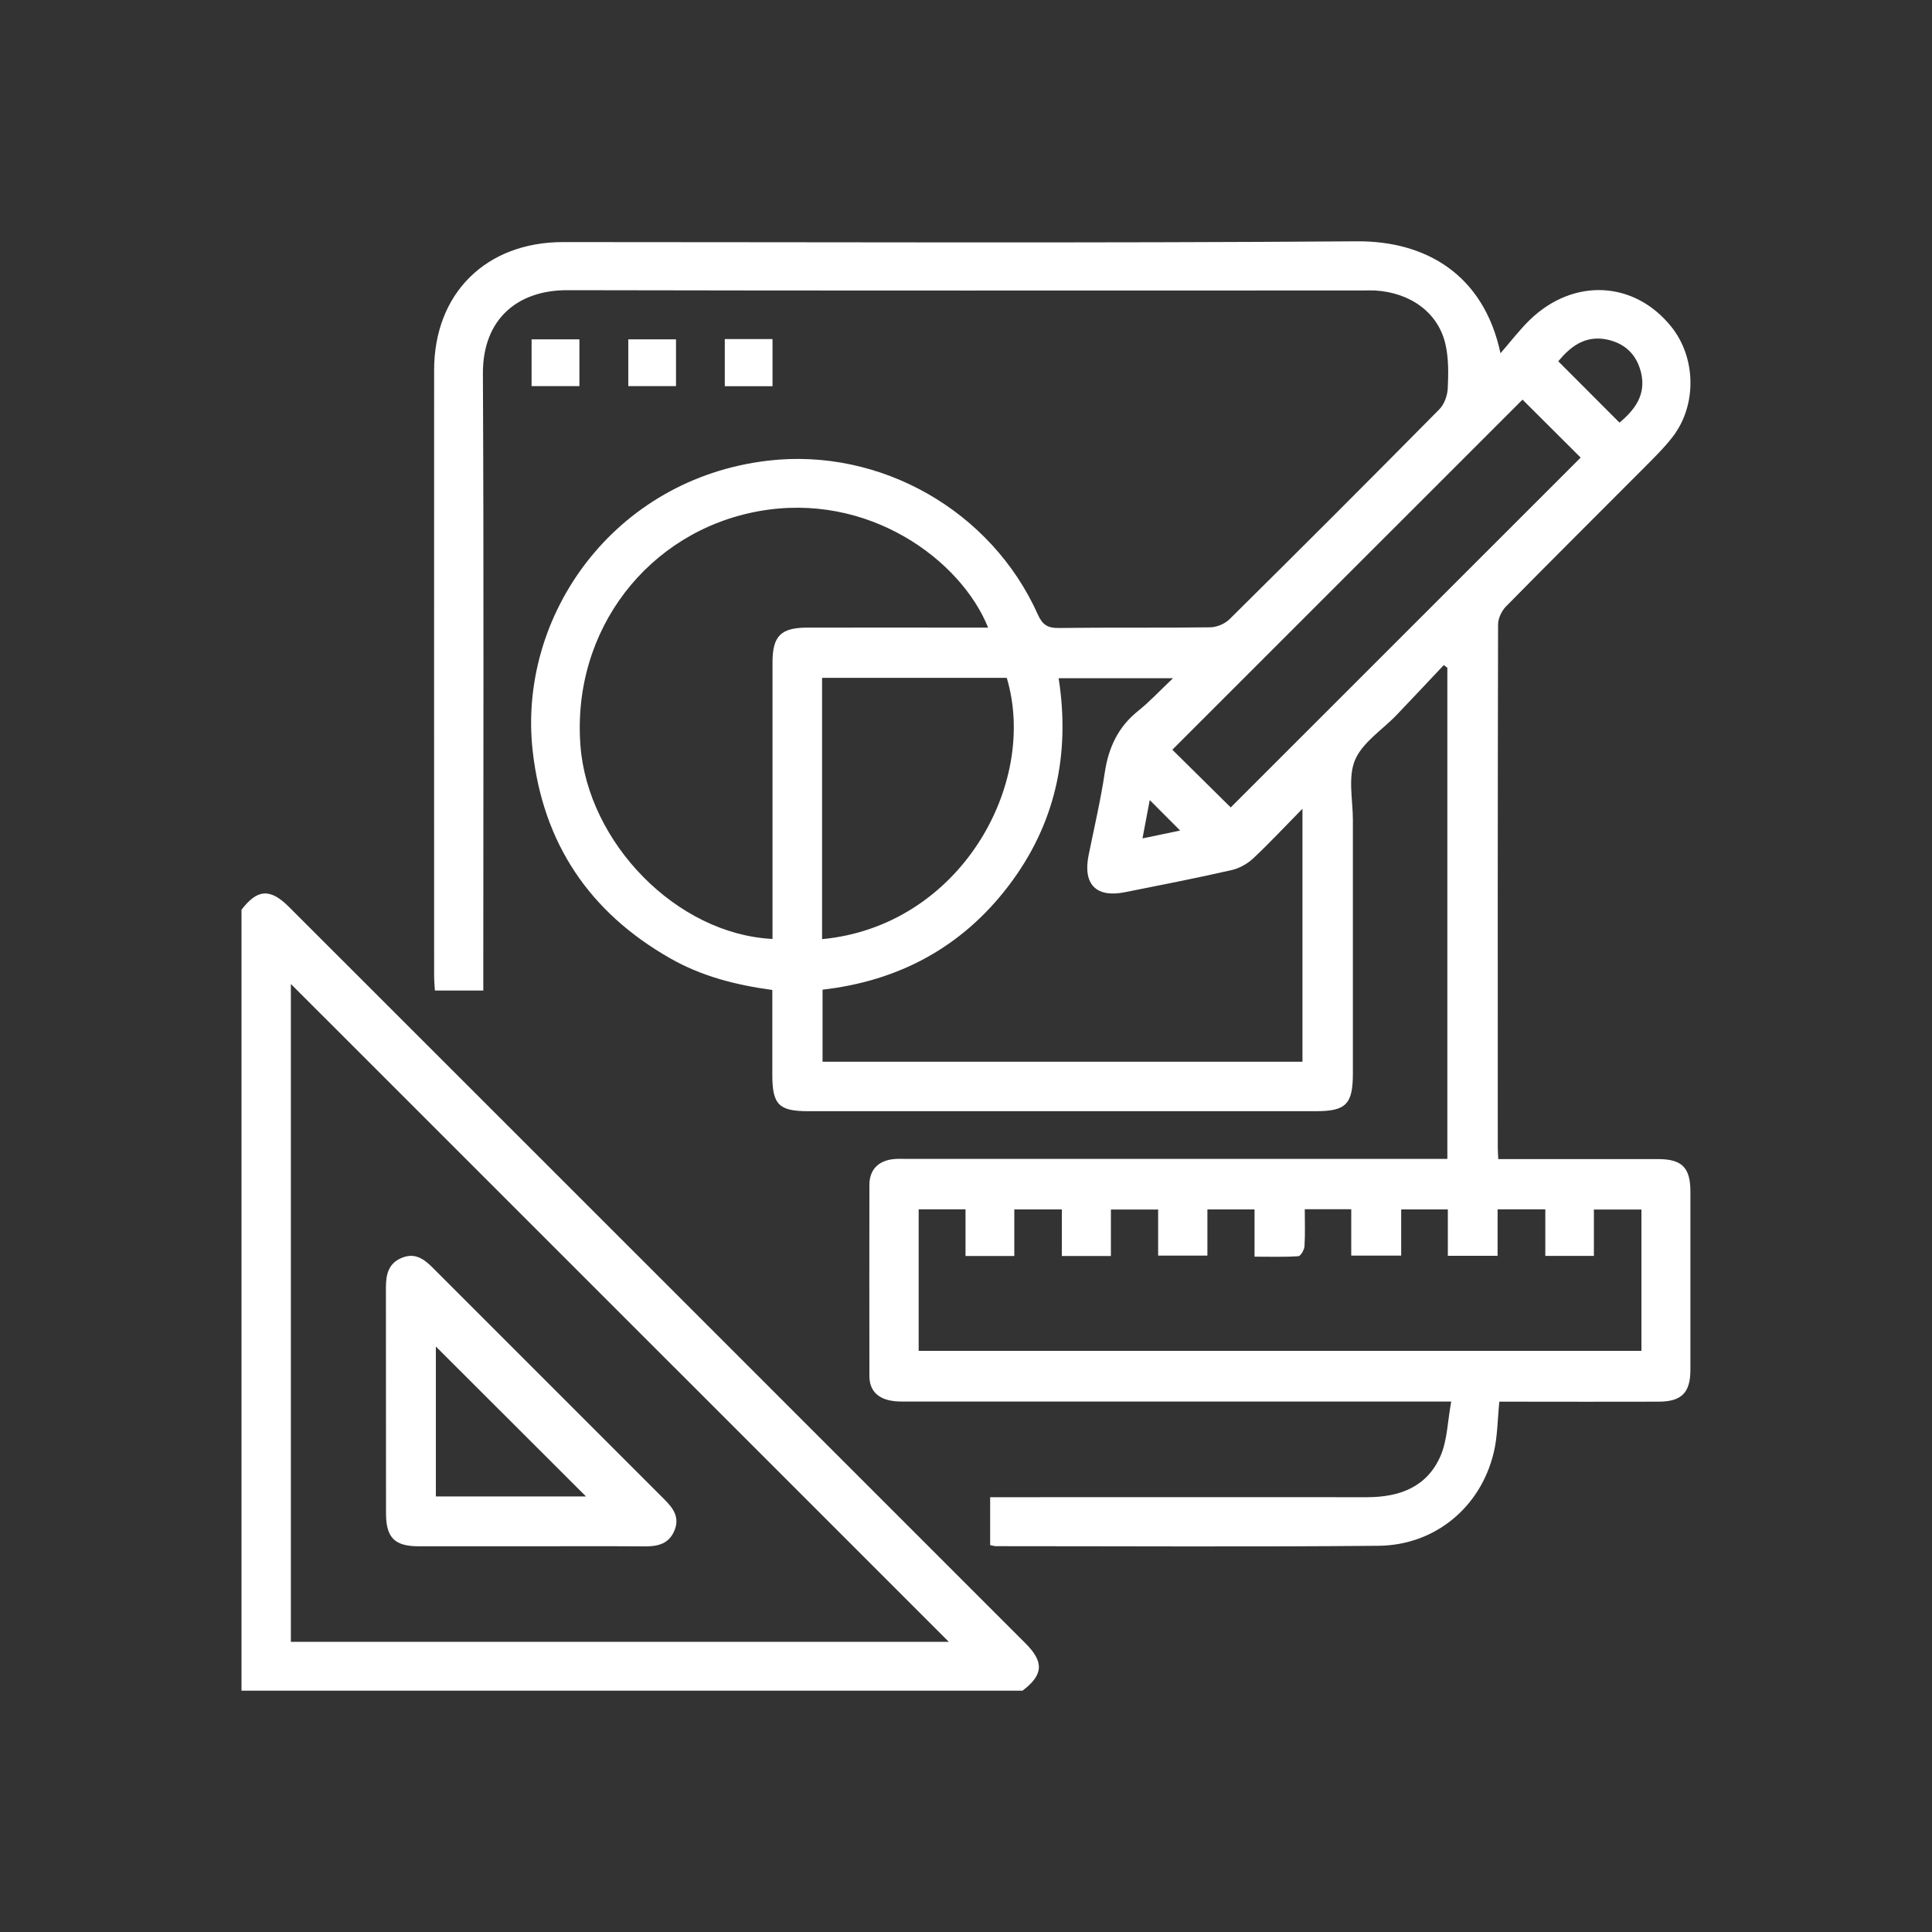
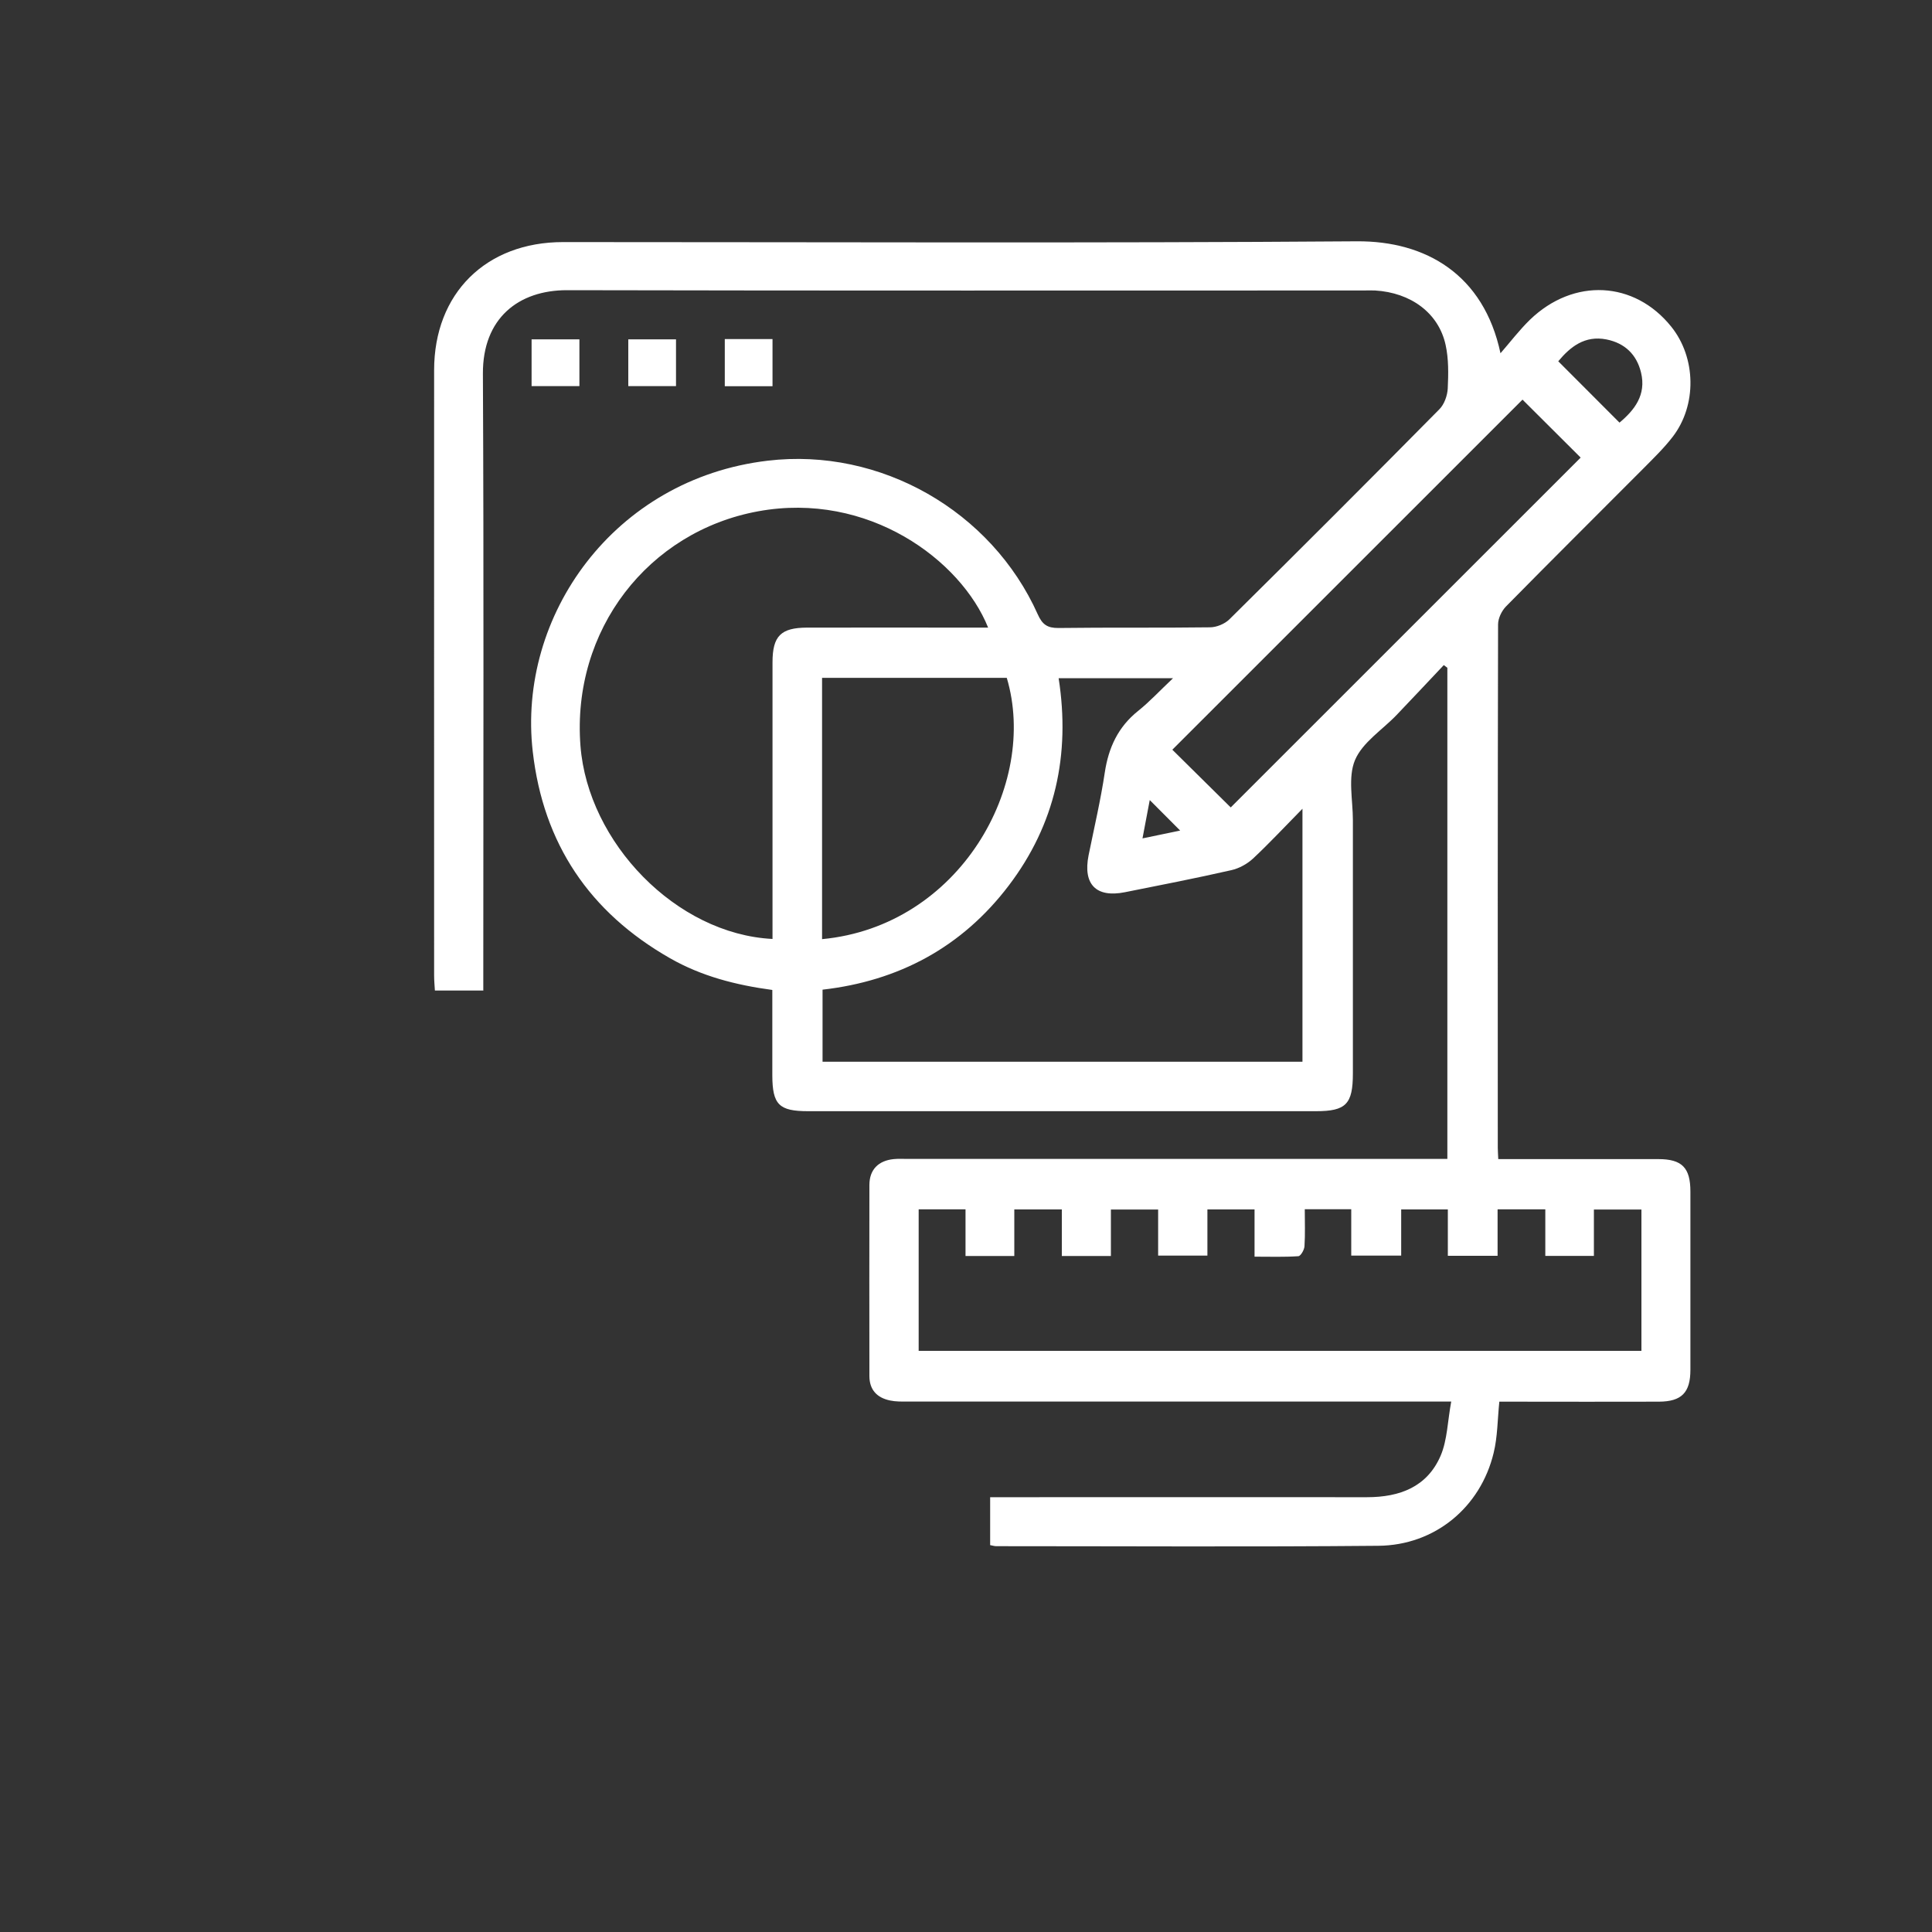
<svg xmlns="http://www.w3.org/2000/svg" id="katman_1" viewBox="0 0 200 200">
  <rect x="0" y="0" width="200" height="200" fill="#333333" stroke="none" />
  <g id="s8uQ2b.tif">
    <g>
-       <path d="M25,94.18c1.63-2.15,2.96-2.24,4.89-.32,25.43,25.42,50.86,50.84,76.28,76.27,1.93,1.93,1.83,3.26-.32,4.89H25c0-26.95,0-53.89,0-80.84ZM98.22,169.96c-22.72-22.71-45.5-45.49-68.11-68.1v68.1h68.11Z" style="fill: #fff;" />
      <path d="M50.05,102.54h-5.03c-.03-.52-.08-1.03-.08-1.54,0-20.89-.01-41.78,0-62.68,0-7.95,5.37-13.26,13.35-13.26,27.39,0,54.78.12,82.17-.08,7.15-.05,13.14,3.45,14.87,11.59,1.01-1.16,1.95-2.4,3.05-3.47,4.53-4.37,10.82-4.03,14.63.72,2.58,3.21,2.67,8.14.13,11.42-.89,1.15-1.95,2.18-2.98,3.22-4.75,4.77-9.54,9.52-14.26,14.32-.45.46-.82,1.23-.82,1.86-.04,18.06-.04,36.12-.03,54.18,0,.33.03.67.05,1.17.59,0,1.11,0,1.63,0,4.98,0,9.96,0,14.94,0,2.45,0,3.32.89,3.32,3.36,0,6.15,0,12.3,0,18.45,0,2.35-.9,3.29-3.26,3.3-4.98.02-9.96,0-14.94,0-.53,0-1.05,0-1.58,0-.19,1.86-.18,3.64-.59,5.31-1.36,5.63-6.08,9.56-11.94,9.61-13.18.12-26.36.04-39.55.04-.18,0-.37-.06-.63-.11v-4.96c.66,0,1.24,0,1.81,0,12.4,0,24.8-.01,37.2,0,3.4,0,6.24-1.07,7.63-4.31.69-1.63.71-3.55,1.09-5.59h-2.28c-18.02,0-36.03,0-54.05,0-.58,0-1.18.01-1.75-.11-1.36-.28-2.15-1.1-2.15-2.54,0-6.59-.02-13.18,0-19.77,0-1.59.93-2.52,2.51-2.68.48-.05.98-.02,1.46-.02,18.02,0,36.03,0,54.05,0,.57,0,1.15,0,1.81,0v-50.84l-.37-.28c-1.62,1.72-3.24,3.44-4.87,5.15-1.48,1.55-3.54,2.84-4.32,4.68-.75,1.79-.22,4.13-.22,6.22,0,8.74,0,17.48,0,26.21,0,3.19-.71,3.92-3.82,3.92-17.53,0-35.05,0-52.58,0-3.01,0-3.69-.68-3.7-3.71,0-2.92,0-5.84,0-8.84-3.79-.51-7.35-1.43-10.6-3.29-8.32-4.75-13.11-11.85-14.2-21.39-1.61-14.04,8.39-28.23,24.33-30.11,11.65-1.38,23.15,5.19,27.95,15.91.47,1.05.99,1.42,2.15,1.41,5.22-.07,10.45,0,15.67-.07.68,0,1.53-.35,2.01-.82,7.29-7.21,14.54-14.46,21.74-21.75.51-.51.83-1.41.87-2.15.07-1.5.1-3.06-.22-4.51-.72-3.31-3.6-5.42-7.31-5.64-.39-.02-.78,0-1.17,0-27.49,0-54.97.03-82.46-.03-5.05-.01-8.75,2.92-8.72,8.65.1,20.65.04,41.3.04,61.95,0,.62,0,1.24,0,1.93ZM134.84,83.71c-1.89,1.92-3.46,3.61-5.13,5.17-.61.56-1.44,1.02-2.25,1.2-3.65.83-7.33,1.55-11,2.28-2.99.6-4.37-.81-3.77-3.82.58-2.86,1.25-5.71,1.68-8.59.39-2.57,1.38-4.7,3.44-6.35,1.19-.95,2.23-2.08,3.62-3.39h-11.84c1.23,7.92-.35,15.13-5.17,21.47-4.84,6.37-11.38,9.87-19.27,10.77v7.46h49.68v-26.19ZM135.07,125.17c0,1.33.05,2.59-.03,3.84-.02.37-.39,1.01-.63,1.03-1.44.1-2.9.05-4.54.05v-4.89h-4.88v4.78h-5.1v-4.77h-4.89v4.81h-5.08v-4.82h-4.92v4.82h-5.05v-4.83h-4.85v14.65h74.82v-14.63h-4.92v4.8h-5.03v-4.82h-4.94v4.81h-5.15v-4.8h-4.83v4.78h-5.17v-4.8h-4.8ZM79.97,97.2c0-.57,0-1.14,0-1.7,0-8.98,0-17.95,0-26.93,0-2.73.86-3.59,3.57-3.6,5.71-.01,11.42,0,17.12,0,.52,0,1.05,0,1.63,0-2.81-7-12.42-14.13-23.81-12.04-11.35,2.08-19.32,12.27-18.39,24.29.78,10,9.91,19.48,19.88,19.98ZM127.41,83.58c12.04-12.04,24.14-24.14,36.22-36.21-1.96-1.95-4.03-4.01-6.02-6-12.08,12.07-24.18,24.18-36.25,36.24,1.99,1.96,4.06,4.01,6.04,5.97ZM85.1,70.17v27.05c14.24-1.34,22.42-16,19.12-27.05h-19.12ZM161.31,37.4c2.14,2.14,4.22,4.23,6.34,6.35,1.54-1.29,2.79-2.86,2.23-5.18-.45-1.87-1.68-3.05-3.57-3.43-2.26-.45-3.77.78-5,2.26ZM119.02,82.83c-.26,1.36-.48,2.57-.75,3.96,1.43-.3,2.63-.54,3.9-.81-1.08-1.08-2.03-2.03-3.15-3.16Z" style="fill: #fff;" />
      <path d="M59.98,39.97h-4.95v-4.84h4.95v4.84Z" style="fill: #fff;" />
      <path d="M69.98,39.97h-4.94v-4.84h4.94v4.84Z" style="fill: #fff;" />
      <path d="M79.97,39.98h-4.94v-4.88h4.94v4.88Z" style="fill: #fff;" />
-       <path d="M54.88,160.07c-3.86,0-7.71,0-11.56,0-2.46,0-3.35-.9-3.36-3.36,0-7.81,0-15.61-.01-23.42,0-1.37.26-2.52,1.67-3.09,1.39-.56,2.33.18,3.22,1.08,7.97,7.97,15.94,15.94,23.91,23.91.89.89,1.64,1.83,1.08,3.22-.57,1.41-1.72,1.68-3.09,1.67-3.95-.03-7.91-.01-11.86-.01ZM60.66,154.91c-5.17-5.17-10.42-10.41-15.54-15.52v15.52h15.54Z" style="fill: #fff;" />
    </g>
  </g>
</svg>